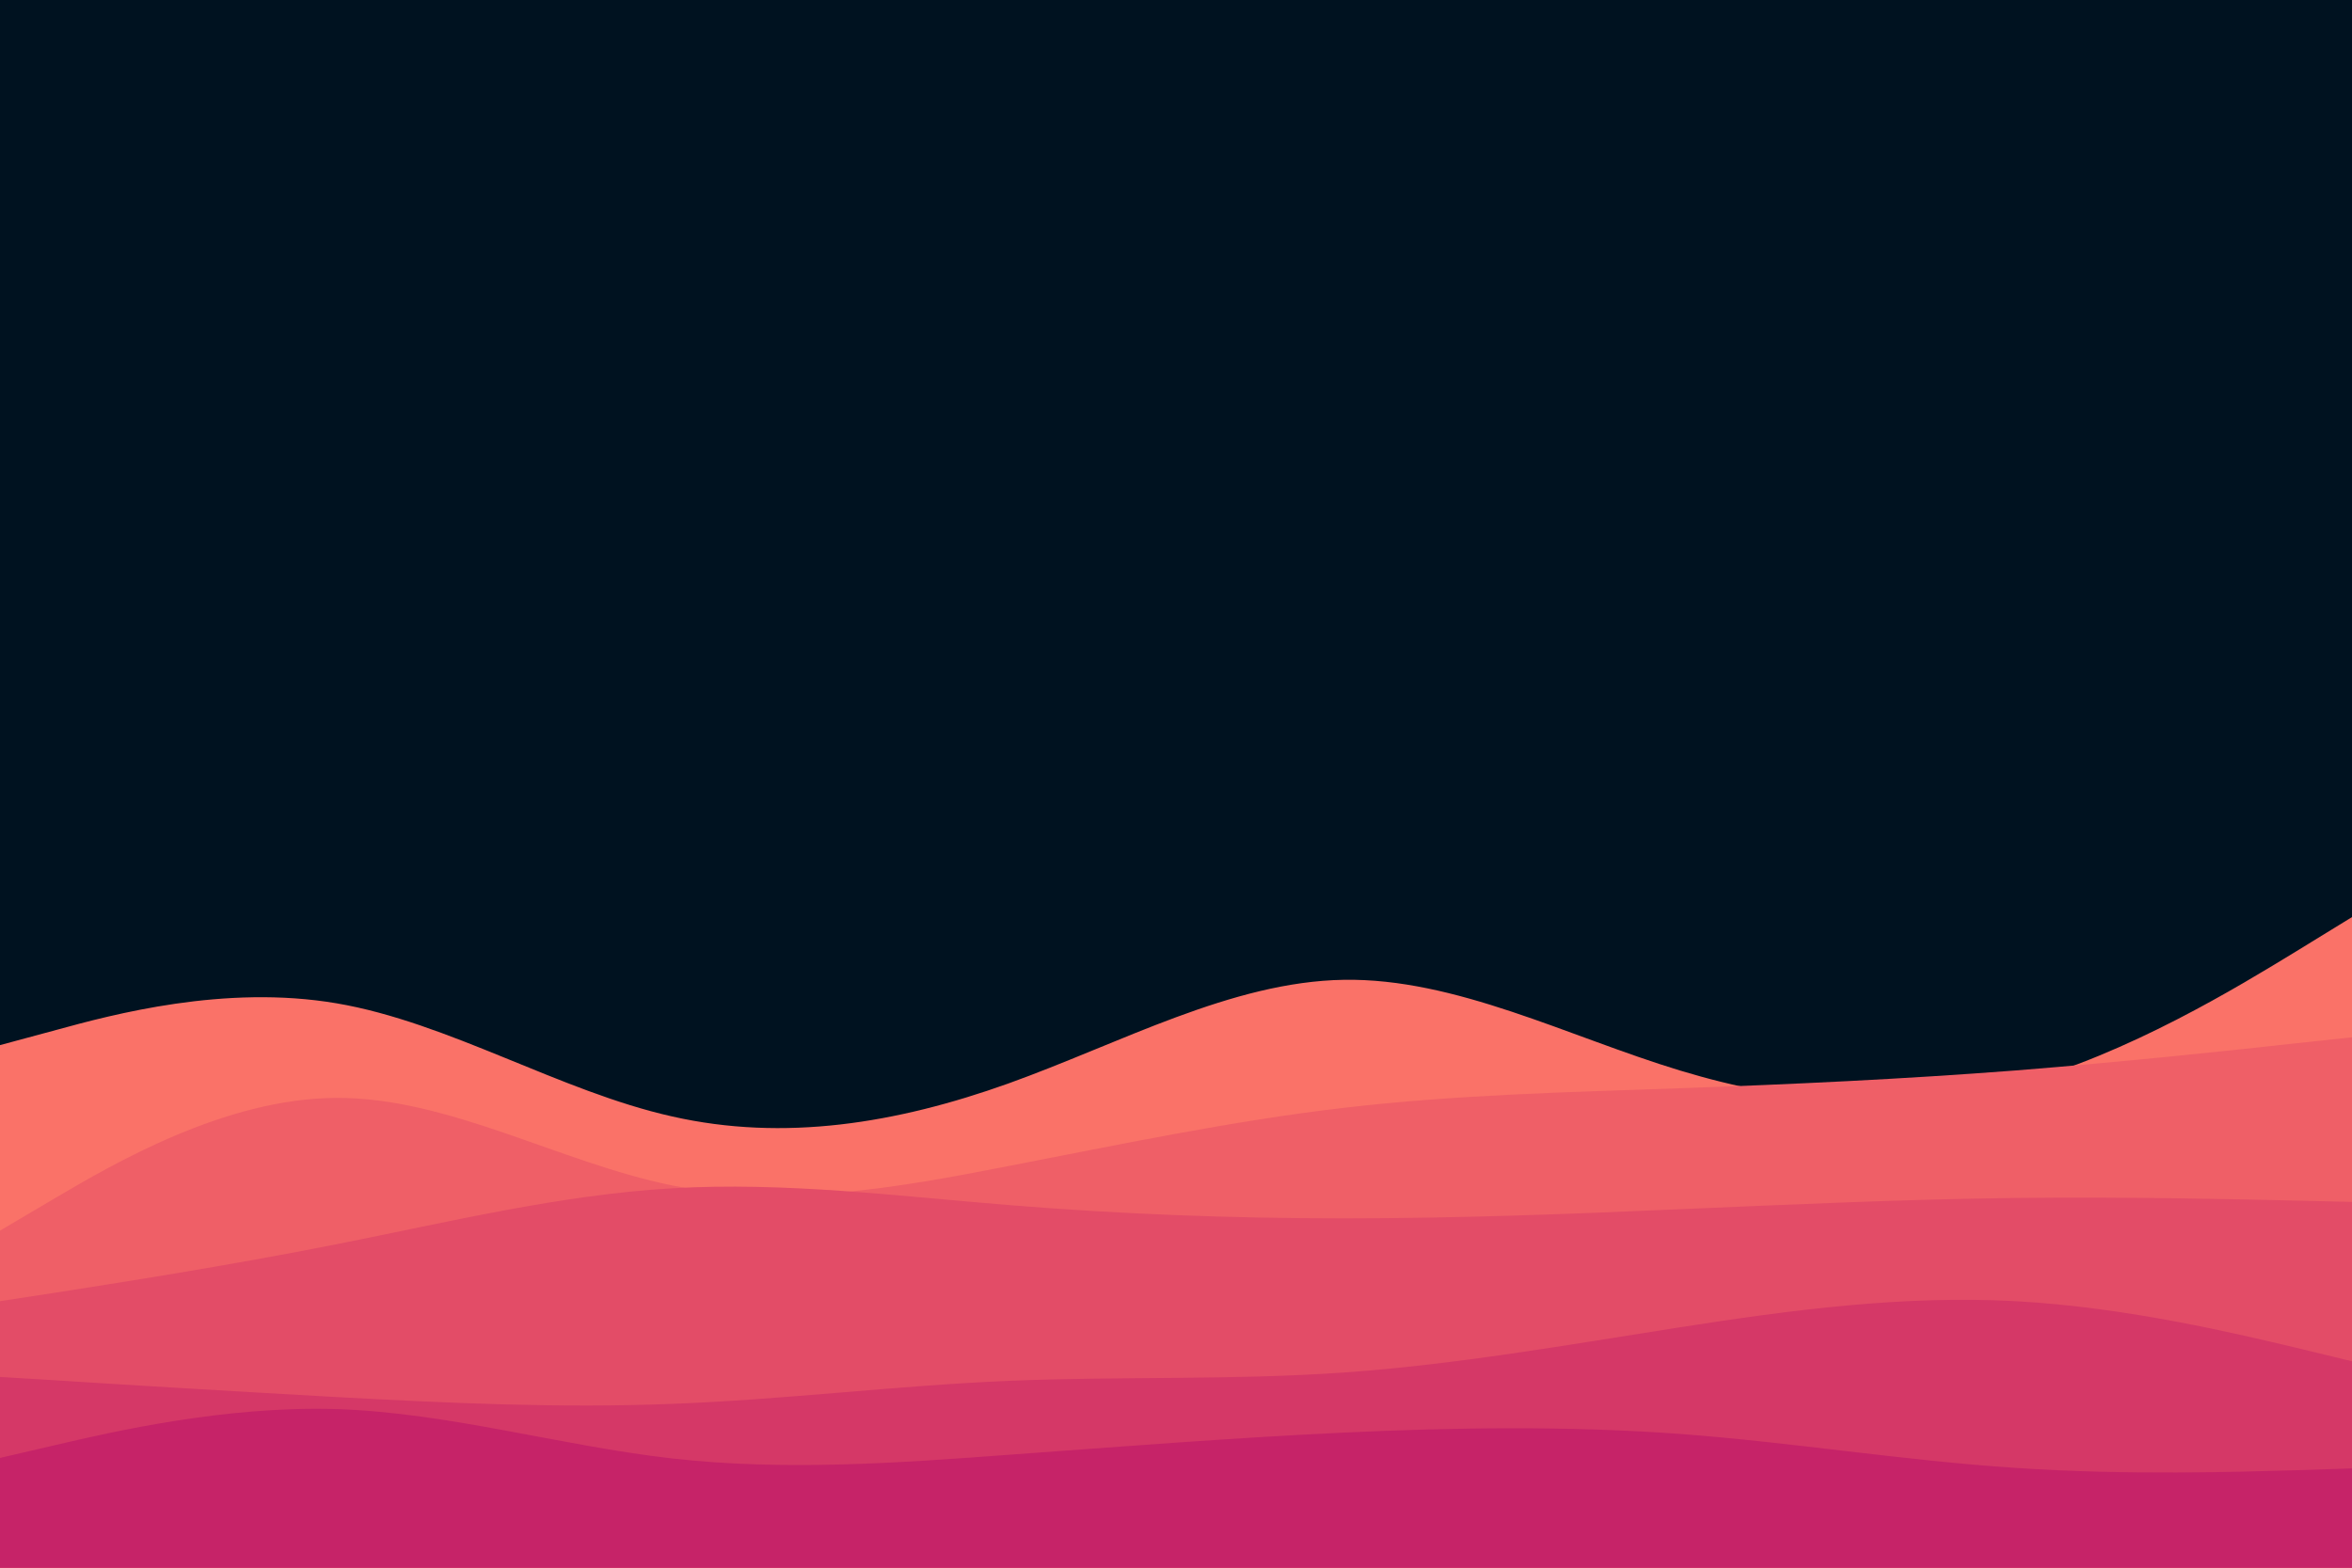
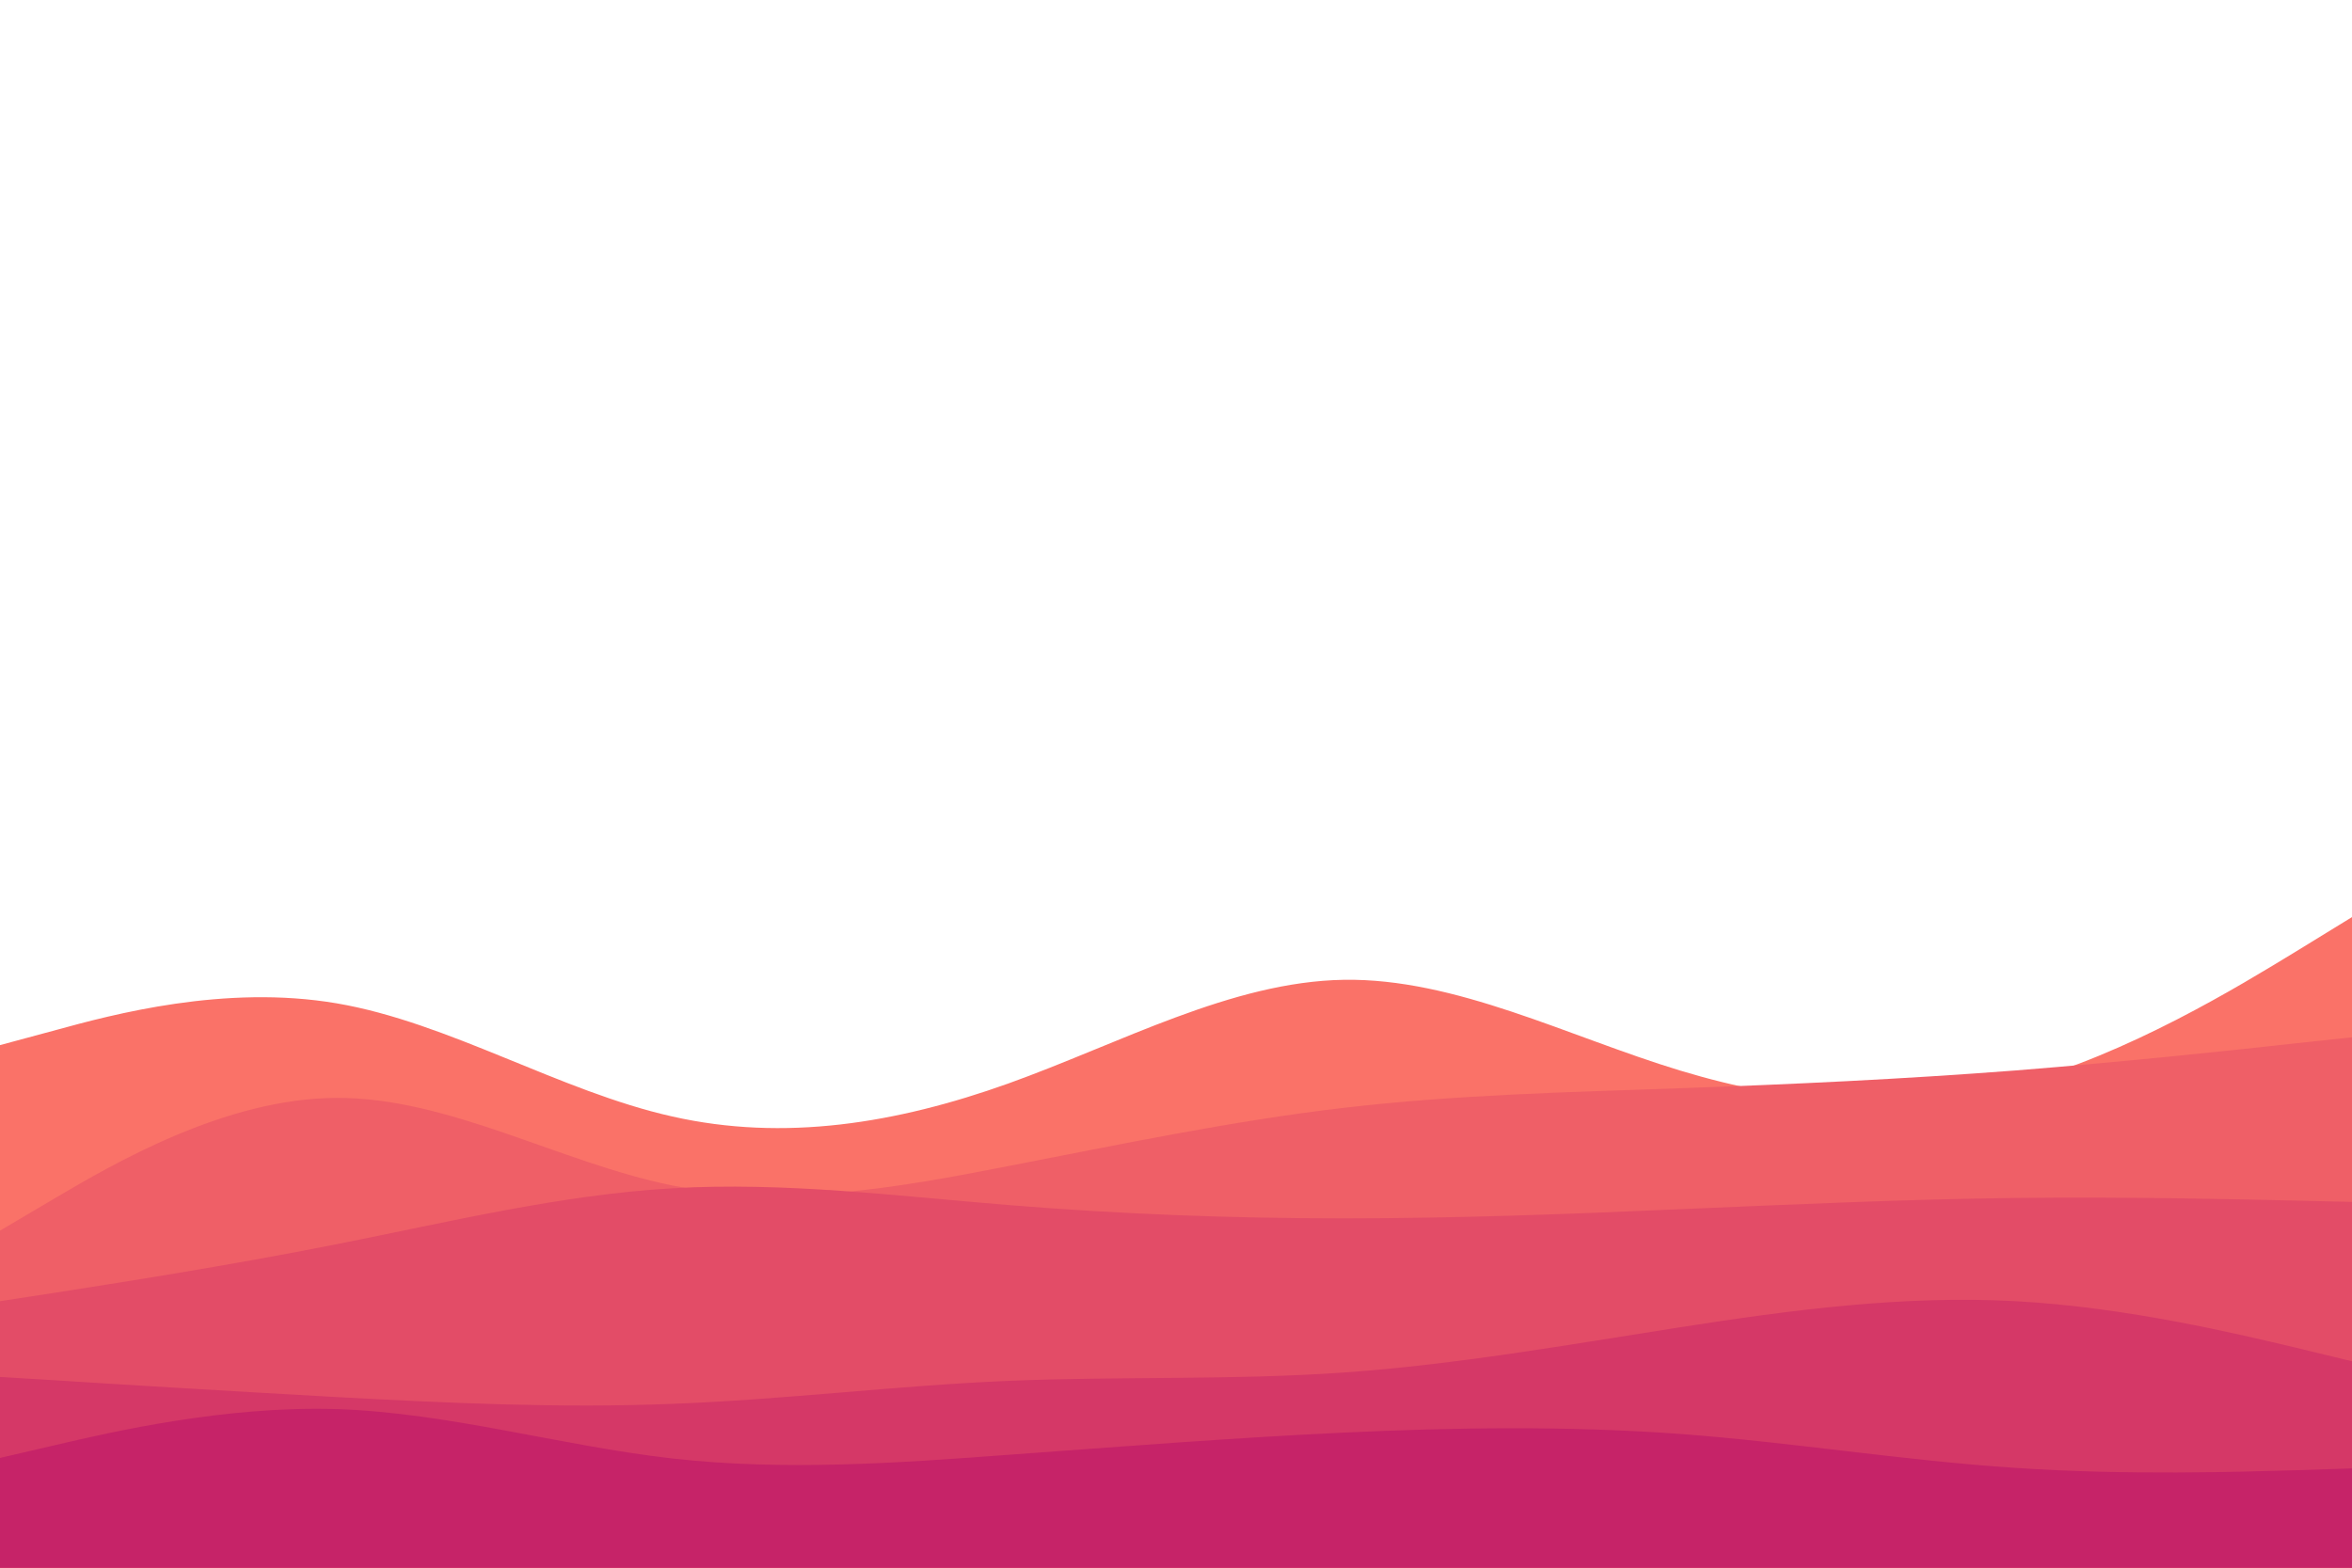
<svg xmlns="http://www.w3.org/2000/svg" id="visual" viewBox="0 0 900 600" width="900" height="600" version="1.1">
-   <rect x="0" y="0" width="900" height="600" fill="#001220" />
  <path d="M0 400L21.5 394.2C43 388.3 86 376.7 128.8 384C171.7 391.3 214.3 417.7 257.2 427.3C300 437 343 430 385.8 414.7C428.7 399.3 471.3 375.7 514.2 375C557 374.3 600 396.7 642.8 409.7C685.7 422.7 728.3 426.3 771.2 415C814 403.7 857 377.3 878.5 364.2L900 351L900 601L878.5 601C857 601 814 601 771.2 601C728.3 601 685.7 601 642.8 601C600 601 557 601 514.2 601C471.3 601 428.7 601 385.8 601C343 601 300 601 257.2 601C214.3 601 171.7 601 128.8 601C86 601 43 601 21.5 601L0 601Z" fill="#fa7268" />
  <path d="M0 471L21.5 458.3C43 445.7 86 420.3 128.8 420.2C171.7 420 214.3 445 257.2 453.7C300 462.3 343 454.7 385.8 446.3C428.7 438 471.3 429 514.2 424C557 419 600 418 642.8 416.5C685.7 415 728.3 413 771.2 409.7C814 406.3 857 401.7 878.5 399.3L900 397L900 601L878.5 601C857 601 814 601 771.2 601C728.3 601 685.7 601 642.8 601C600 601 557 601 514.2 601C471.3 601 428.7 601 385.8 601C343 601 300 601 257.2 601C214.3 601 171.7 601 128.8 601C86 601 43 601 21.5 601L0 601Z" fill="#ef5f67" />
  <path d="M0 498L21.5 494.7C43 491.3 86 484.7 128.8 476.2C171.7 467.7 214.3 457.3 257.2 454.8C300 452.3 343 457.7 385.8 461.2C428.7 464.7 471.3 466.3 514.2 466.3C557 466.3 600 464.7 642.8 462.8C685.7 461 728.3 459 771.2 458.5C814 458 857 459 878.5 459.5L900 460L900 601L878.5 601C857 601 814 601 771.2 601C728.3 601 685.7 601 642.8 601C600 601 557 601 514.2 601C471.3 601 428.7 601 385.8 601C343 601 300 601 257.2 601C214.3 601 171.7 601 128.8 601C86 601 43 601 21.5 601L0 601Z" fill="#e34c67" />
  <path d="M0 527L21.5 528.3C43 529.7 86 532.3 128.8 534.7C171.7 537 214.3 539 257.2 537.3C300 535.7 343 530.3 385.8 528.5C428.7 526.7 471.3 528.3 514.2 525.3C557 522.3 600 514.7 642.8 508C685.7 501.3 728.3 495.7 771.2 498C814 500.3 857 510.7 878.5 515.8L900 521L900 601L878.5 601C857 601 814 601 771.2 601C728.3 601 685.7 601 642.8 601C600 601 557 601 514.2 601C471.3 601 428.7 601 385.8 601C343 601 300 601 257.2 601C214.3 601 171.7 601 128.8 601C86 601 43 601 21.5 601L0 601Z" fill="#d53867" />
  <path d="M0 558L21.5 553C43 548 86 538 128.8 539.3C171.7 540.7 214.3 553.3 257.2 558.2C300 563 343 560 385.8 556.8C428.7 553.7 471.3 550.3 514.2 548.3C557 546.3 600 545.7 642.8 548.8C685.7 552 728.3 559 771.2 561.8C814 564.7 857 563.3 878.5 562.7L900 562L900 601L878.5 601C857 601 814 601 771.2 601C728.3 601 685.7 601 642.8 601C600 601 557 601 514.2 601C471.3 601 428.7 601 385.8 601C343 601 300 601 257.2 601C214.3 601 171.7 601 128.8 601C86 601 43 601 21.5 601L0 601Z" fill="#c62368" />
</svg>